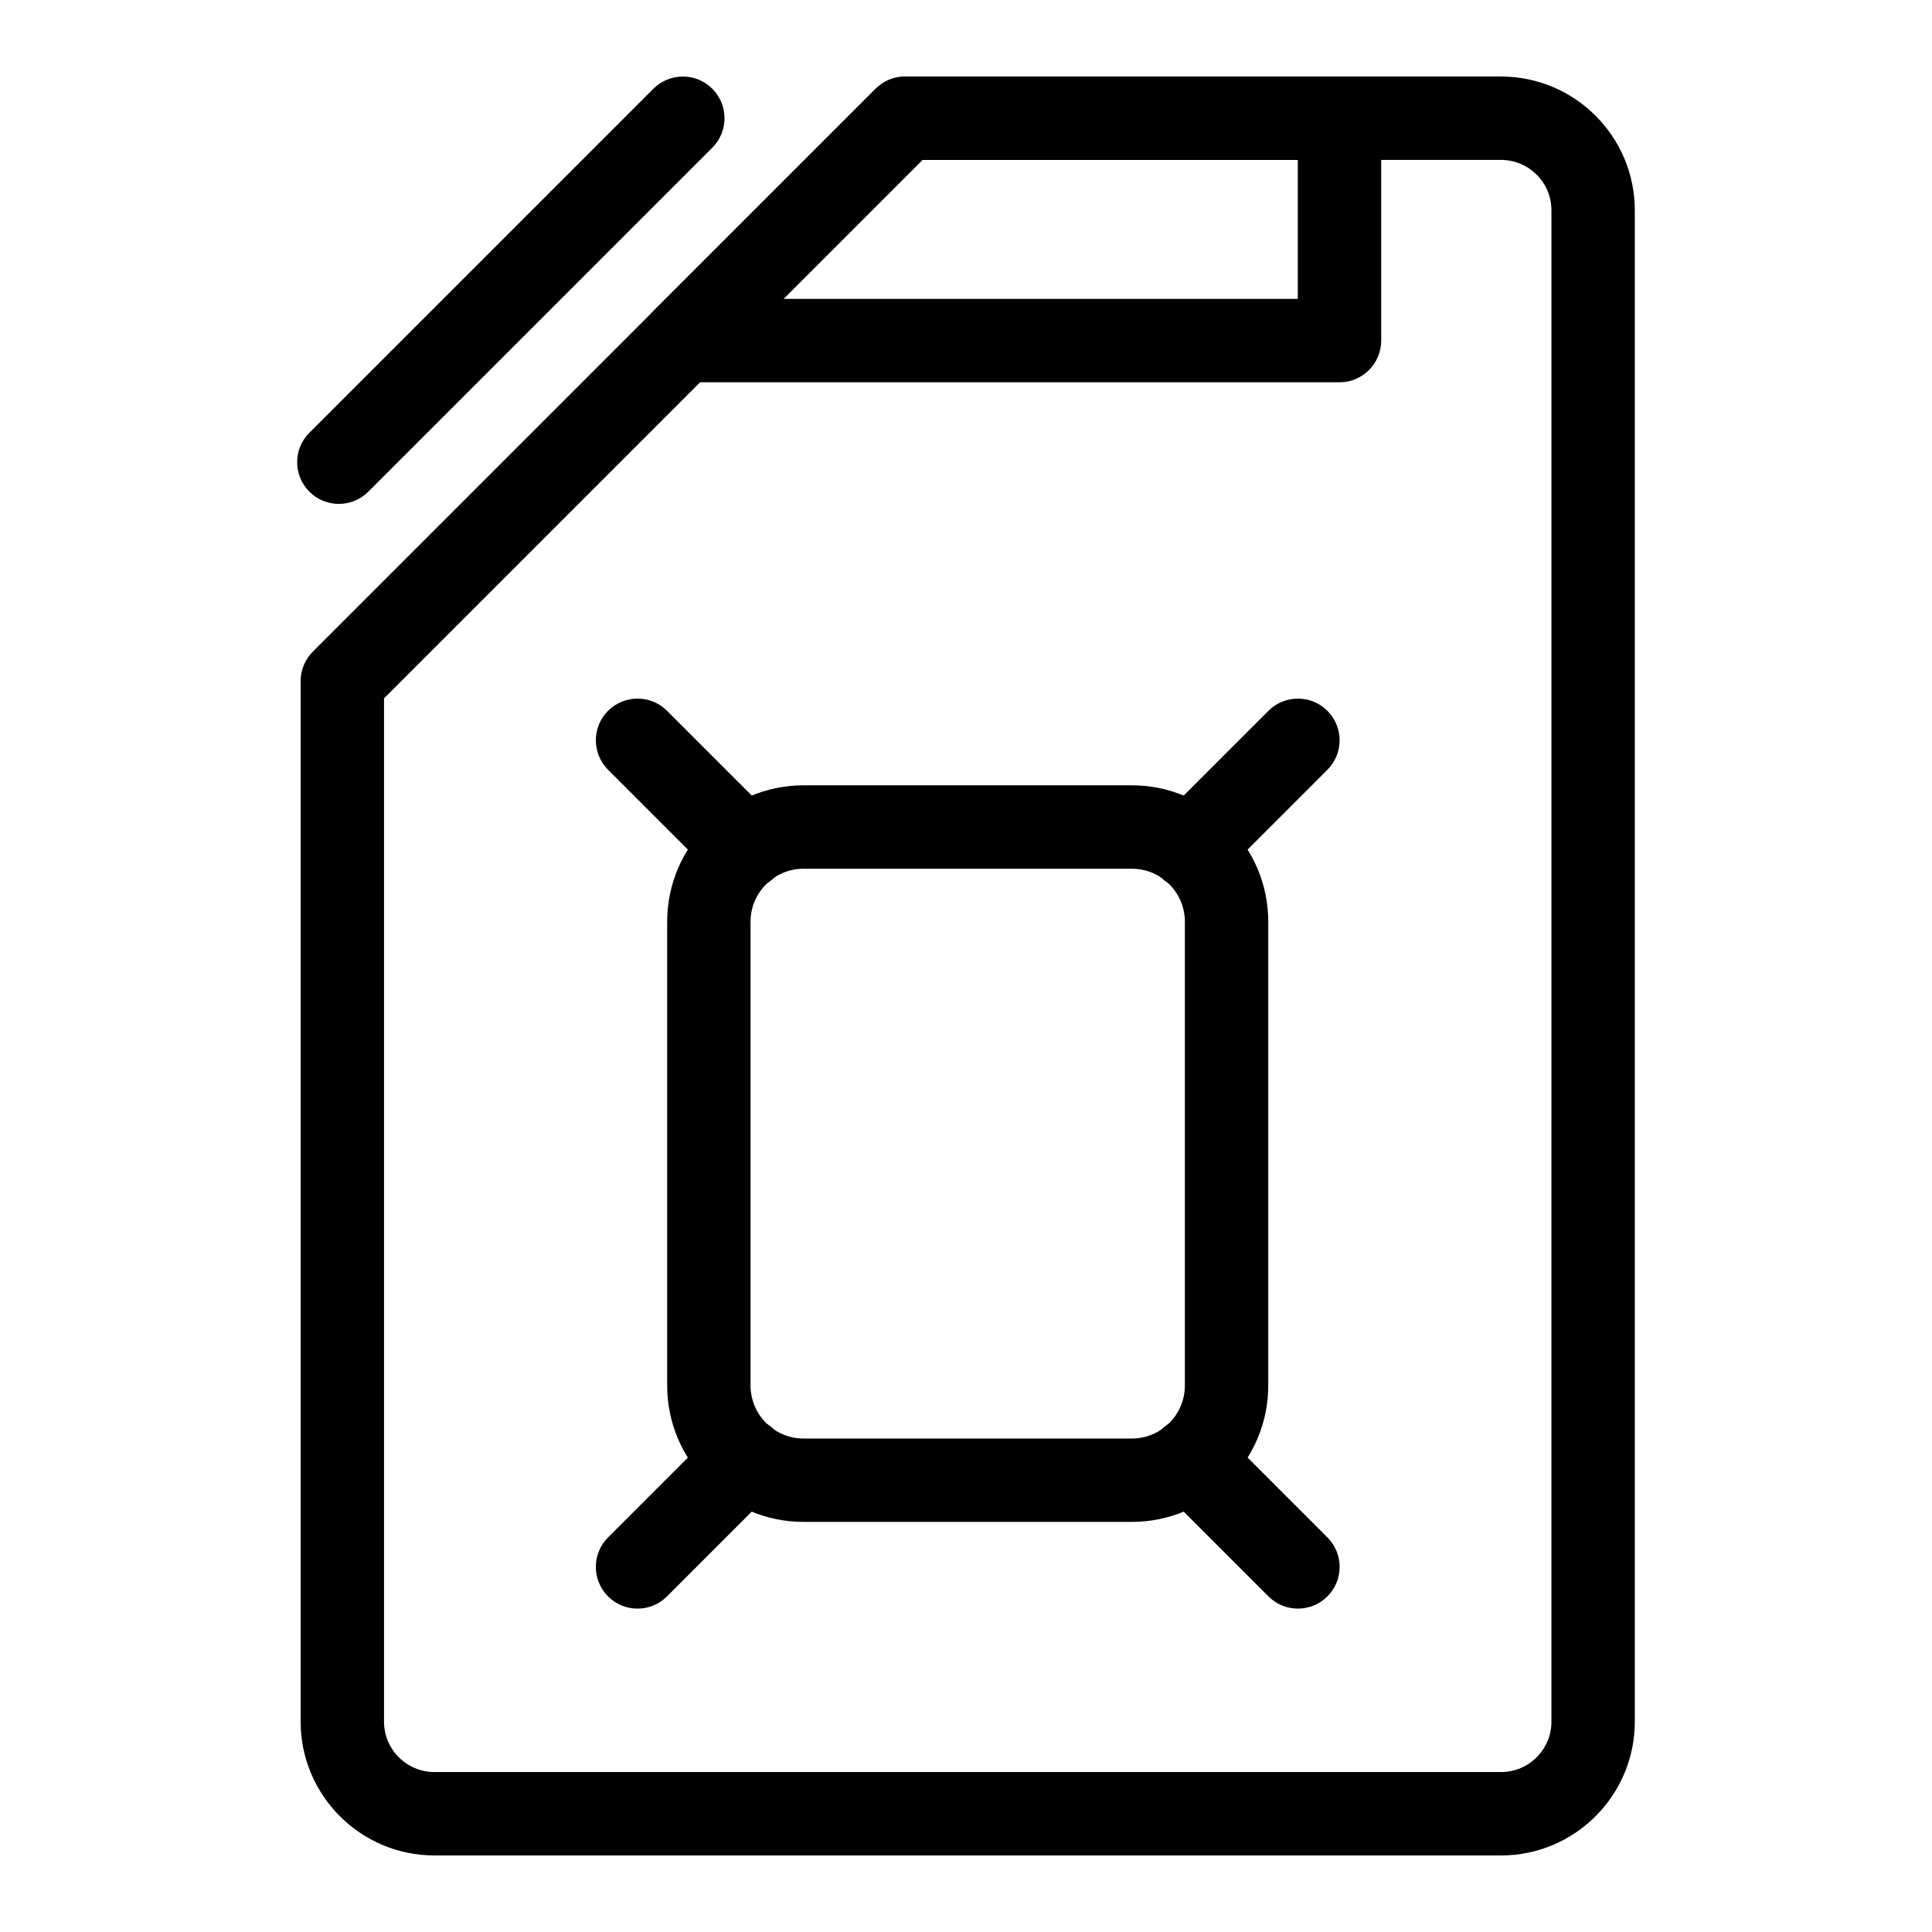
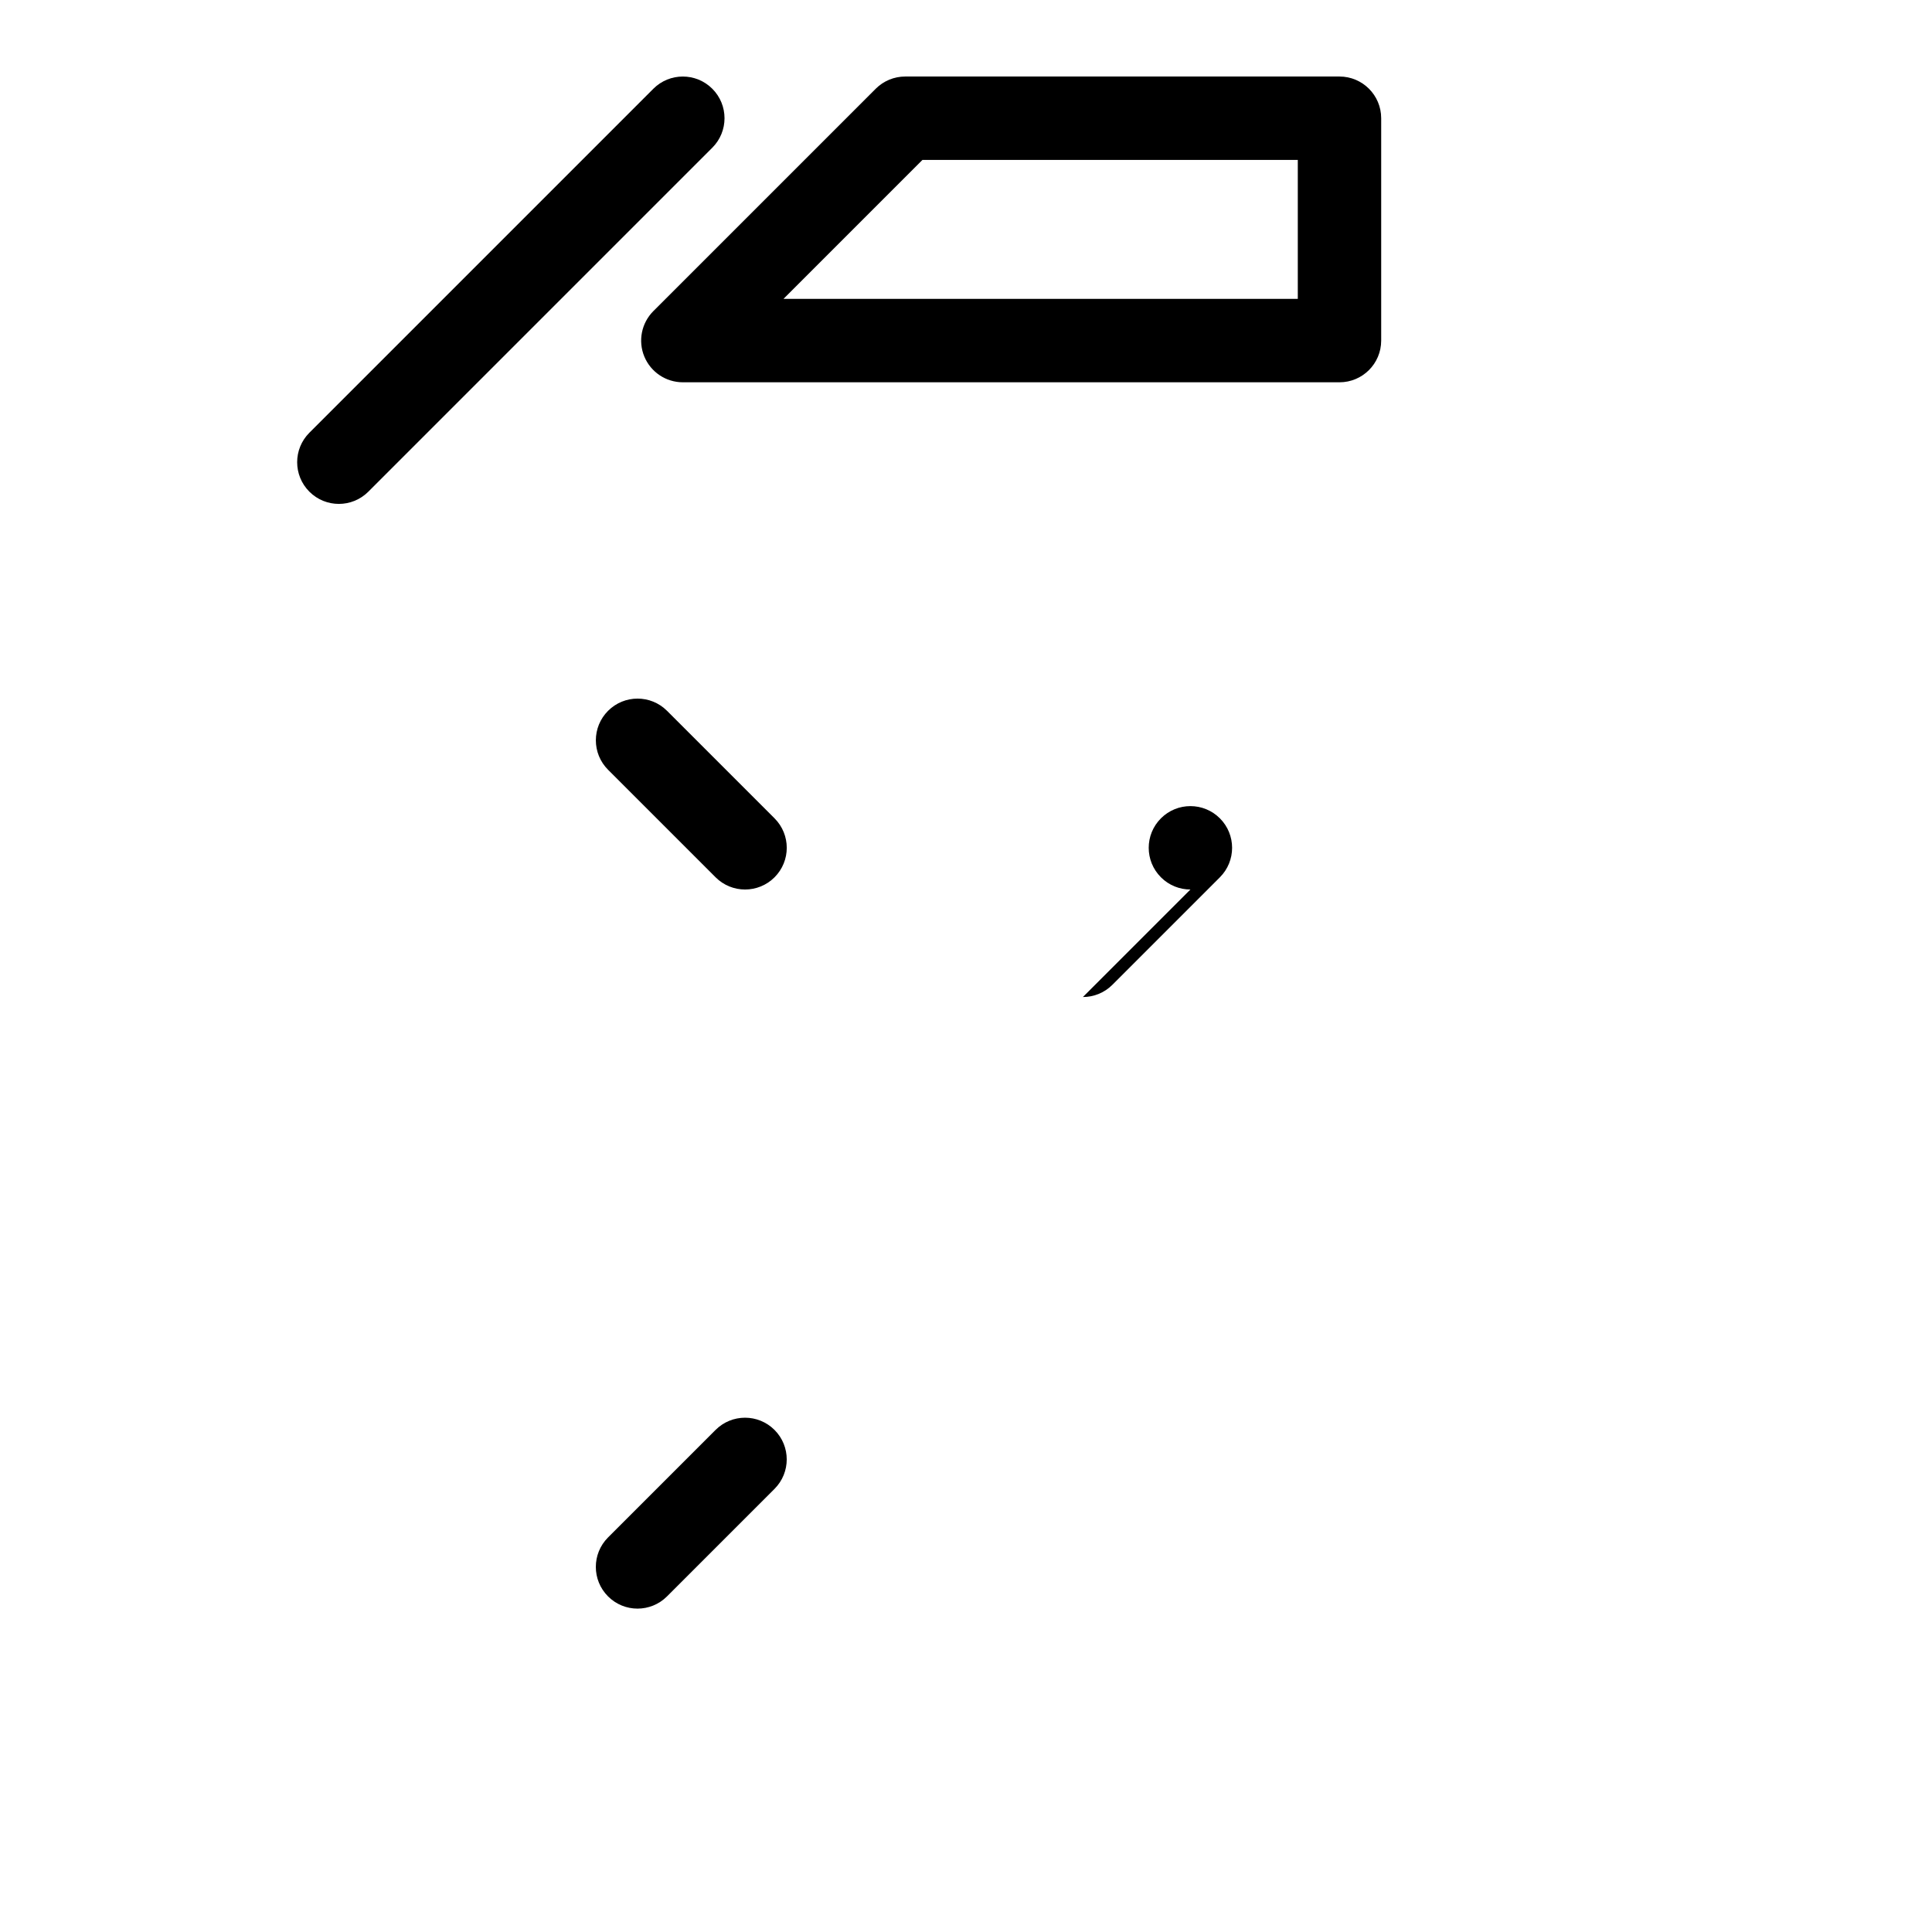
<svg xmlns="http://www.w3.org/2000/svg" fill="#000000" width="800px" height="800px" version="1.1" viewBox="144 144 512 512">
  <g>
-     <path d="m541.8 635.71h-282.68c-19.543 0-35.449-15.906-35.449-35.449v-275.77c0-2.926 1.164-5.742 3.238-7.812l149.16-149.16c2.07-2.07 4.883-3.238 7.812-3.238h157.91c19.543 0 35.449 15.906 35.449 35.449v400.53c0 19.547-15.906 35.453-35.449 35.453zm-296.03-306.64v271.19c0 7.359 5.992 13.352 13.352 13.352h282.67c7.359 0 13.352-5.992 13.352-13.352l0.004-400.53c0-7.359-5.992-13.352-13.352-13.352h-153.34z" />
    <path d="m498.98 245.31h-174.02c-4.469 0-8.496-2.691-10.207-6.82-1.711-4.129-0.762-8.883 2.394-12.043l58.93-58.93c2.07-2.07 4.883-3.238 7.812-3.238h115.09c6.102 0 11.051 4.949 11.051 11.051v58.93c0 6.102-4.949 11.051-11.051 11.051zm-147.35-22.102h136.3v-36.828h-99.473z" />
    <path d="m233.8 277.54c-2.828 0-5.652-1.078-7.812-3.238-4.316-4.316-4.316-11.309 0-15.625l91.156-91.156c4.316-4.316 11.309-4.316 15.625 0 4.316 4.316 4.316 11.309 0 15.625l-91.156 91.156c-2.156 2.156-4.984 3.238-7.812 3.238z" />
-     <path d="m443.96 547.32h-87.012c-19.926 0-36.141-16.215-36.141-36.141v-122.92c0-19.926 16.215-36.141 36.141-36.141h87.012c19.926 0 36.141 16.215 36.141 36.141v122.92c0 19.926-16.215 36.141-36.141 36.141zm-87.012-173.1c-7.738 0-14.043 6.301-14.043 14.043v122.92c0 7.738 6.301 14.043 14.043 14.043h87.012c7.738 0 14.043-6.301 14.043-14.043v-122.92c0-7.738-6.301-14.043-14.043-14.043z" />
    <path d="m341.45 379.73c-2.828 0-5.652-1.078-7.812-3.238l-28.492-28.492c-4.316-4.316-4.316-11.309 0-15.625s11.309-4.316 15.625 0l28.492 28.492c4.316 4.316 4.316 11.309 0 15.625-2.16 2.16-4.988 3.238-7.812 3.238z" />
-     <path d="m459.47 379.73c-2.828 0-5.652-1.078-7.812-3.238-4.316-4.316-4.316-11.309 0-15.625l28.492-28.492c4.316-4.316 11.309-4.316 15.625 0s4.316 11.309 0 15.625l-28.492 28.492c-2.156 2.16-4.984 3.238-7.812 3.238z" />
+     <path d="m459.47 379.73c-2.828 0-5.652-1.078-7.812-3.238-4.316-4.316-4.316-11.309 0-15.625c4.316-4.316 11.309-4.316 15.625 0s4.316 11.309 0 15.625l-28.492 28.492c-2.156 2.16-4.984 3.238-7.812 3.238z" />
    <path d="m312.95 570.3c-2.828 0-5.652-1.078-7.812-3.238-4.316-4.316-4.316-11.309 0-15.625l28.492-28.492c4.316-4.316 11.309-4.316 15.625 0 4.316 4.316 4.316 11.309 0 15.625l-28.492 28.492c-2.156 2.156-4.984 3.238-7.812 3.238z" />
-     <path d="m487.97 570.3c-2.828 0-5.652-1.078-7.812-3.238l-28.492-28.492c-4.316-4.316-4.316-11.309 0-15.625 4.316-4.316 11.309-4.316 15.625 0l28.492 28.492c4.316 4.316 4.316 11.309 0 15.625-2.16 2.156-4.988 3.238-7.812 3.238z" />
  </g>
</svg>